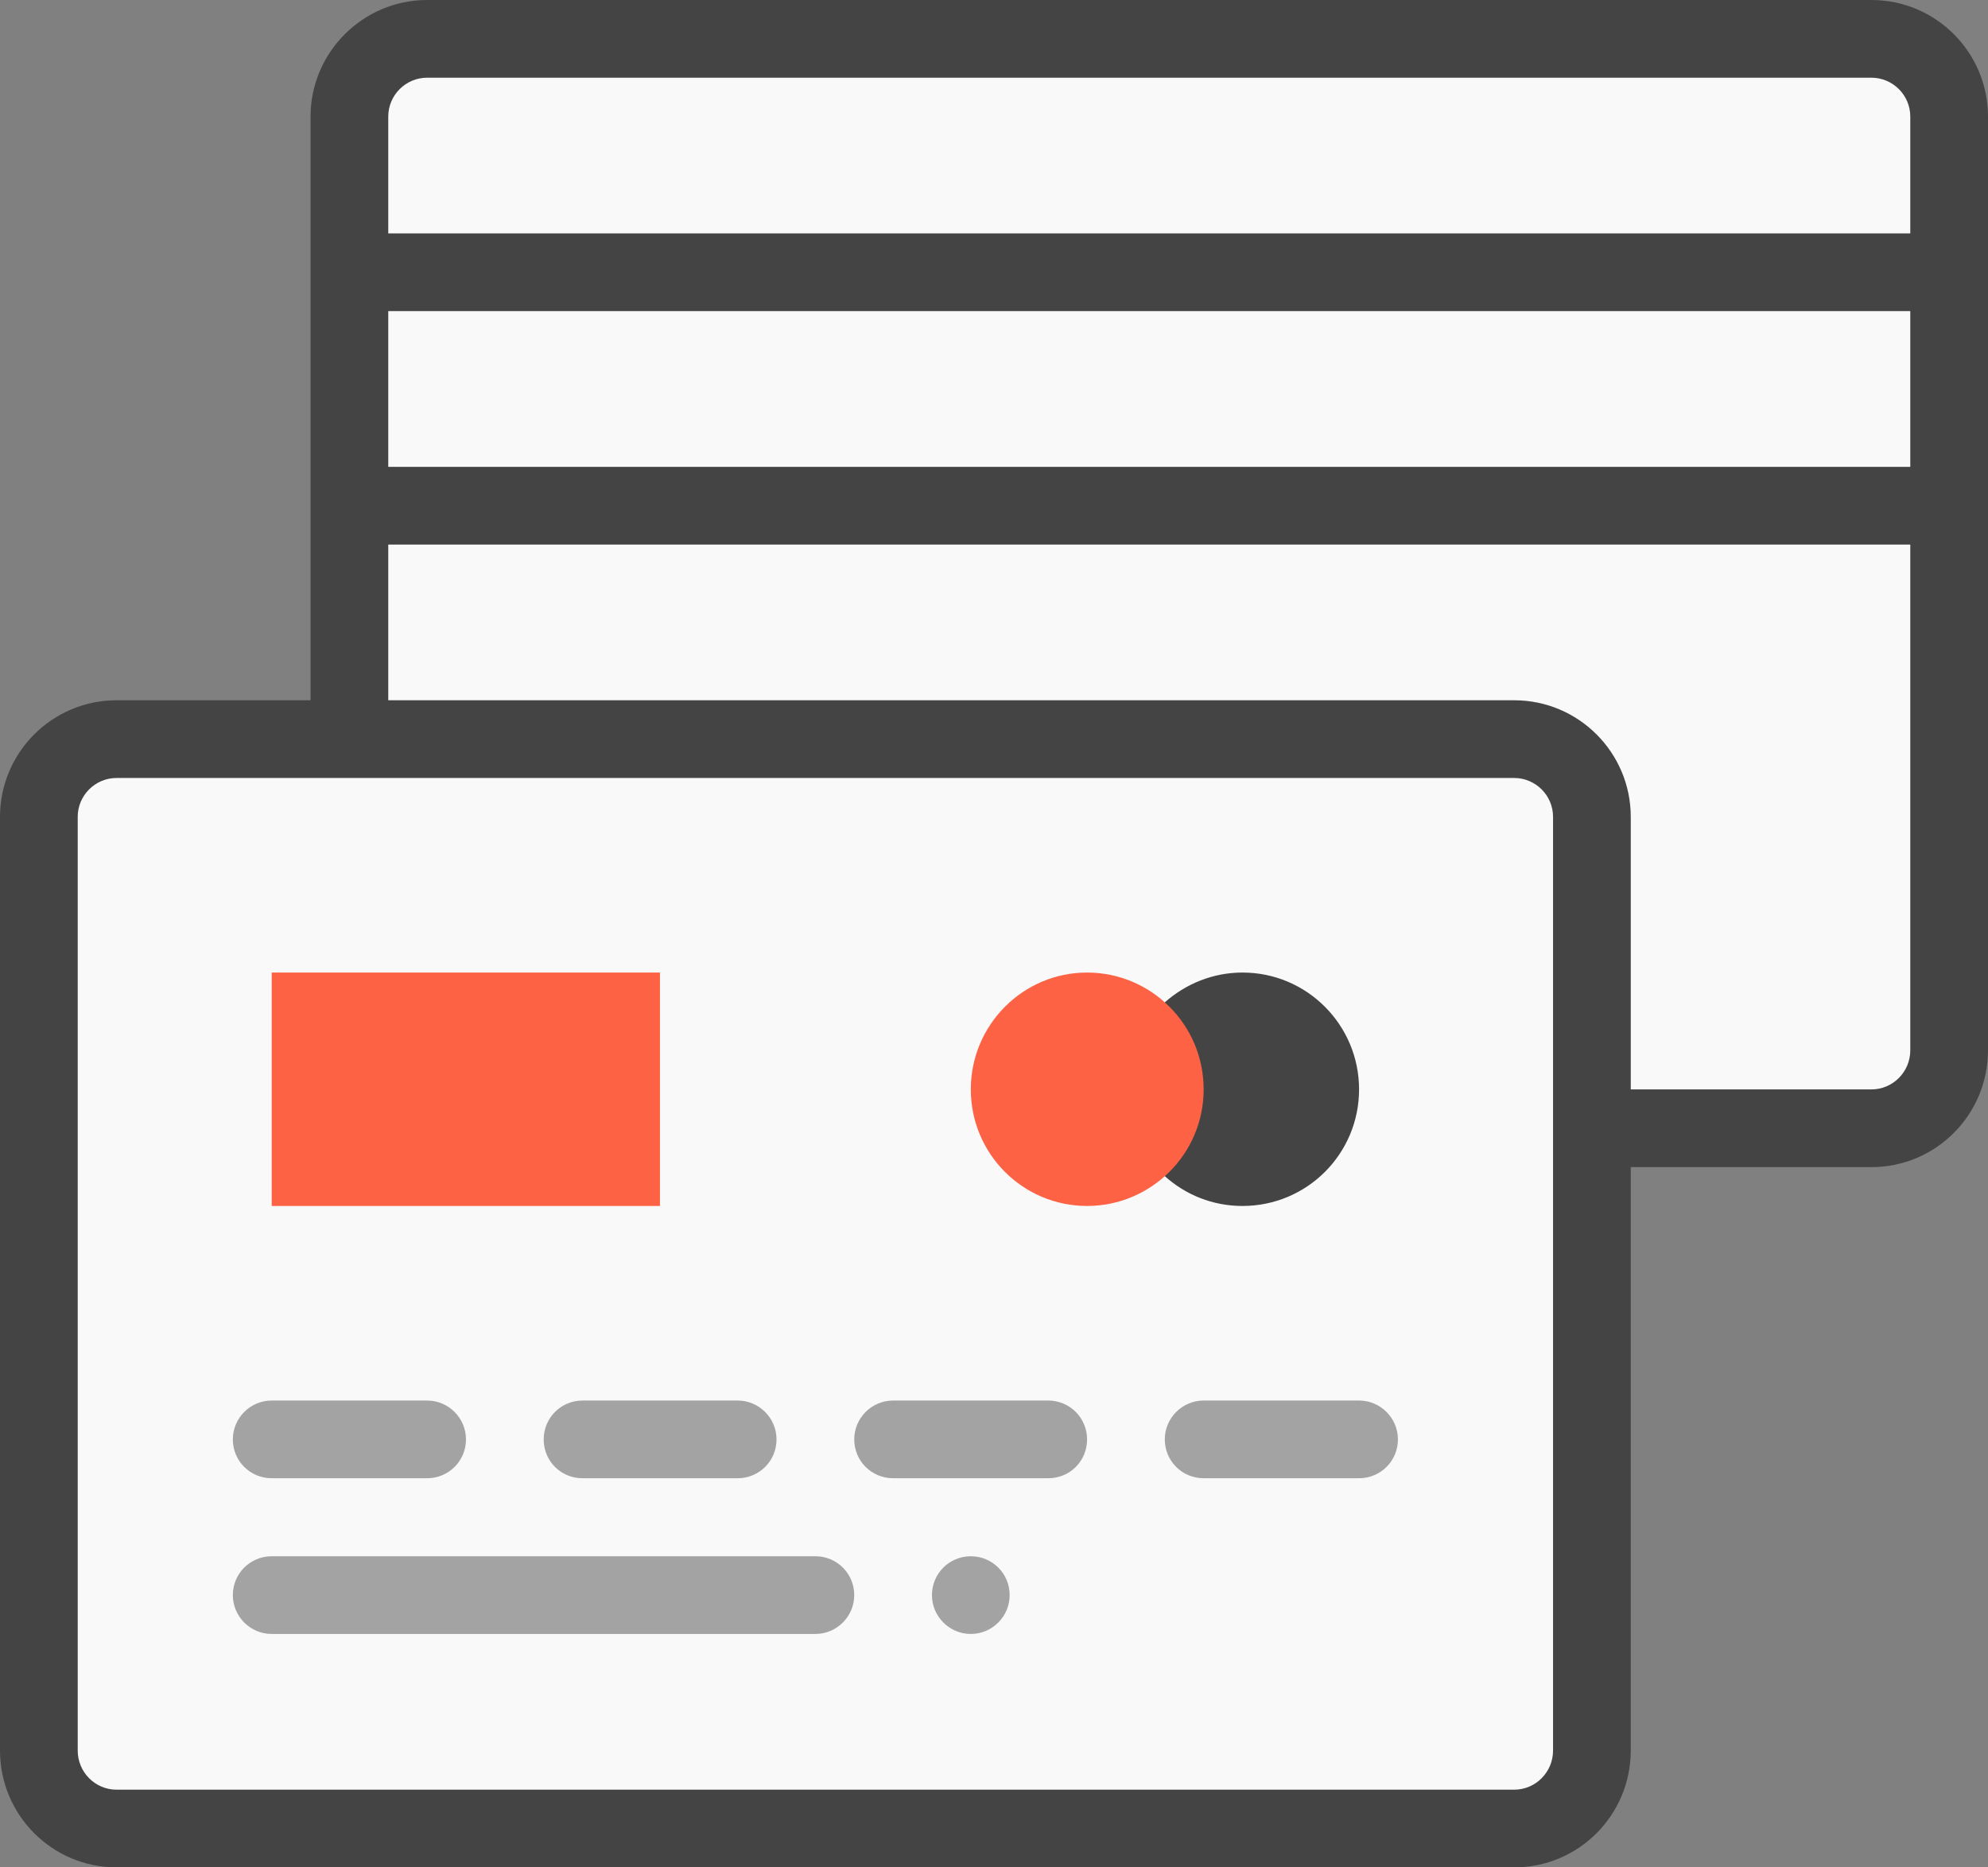
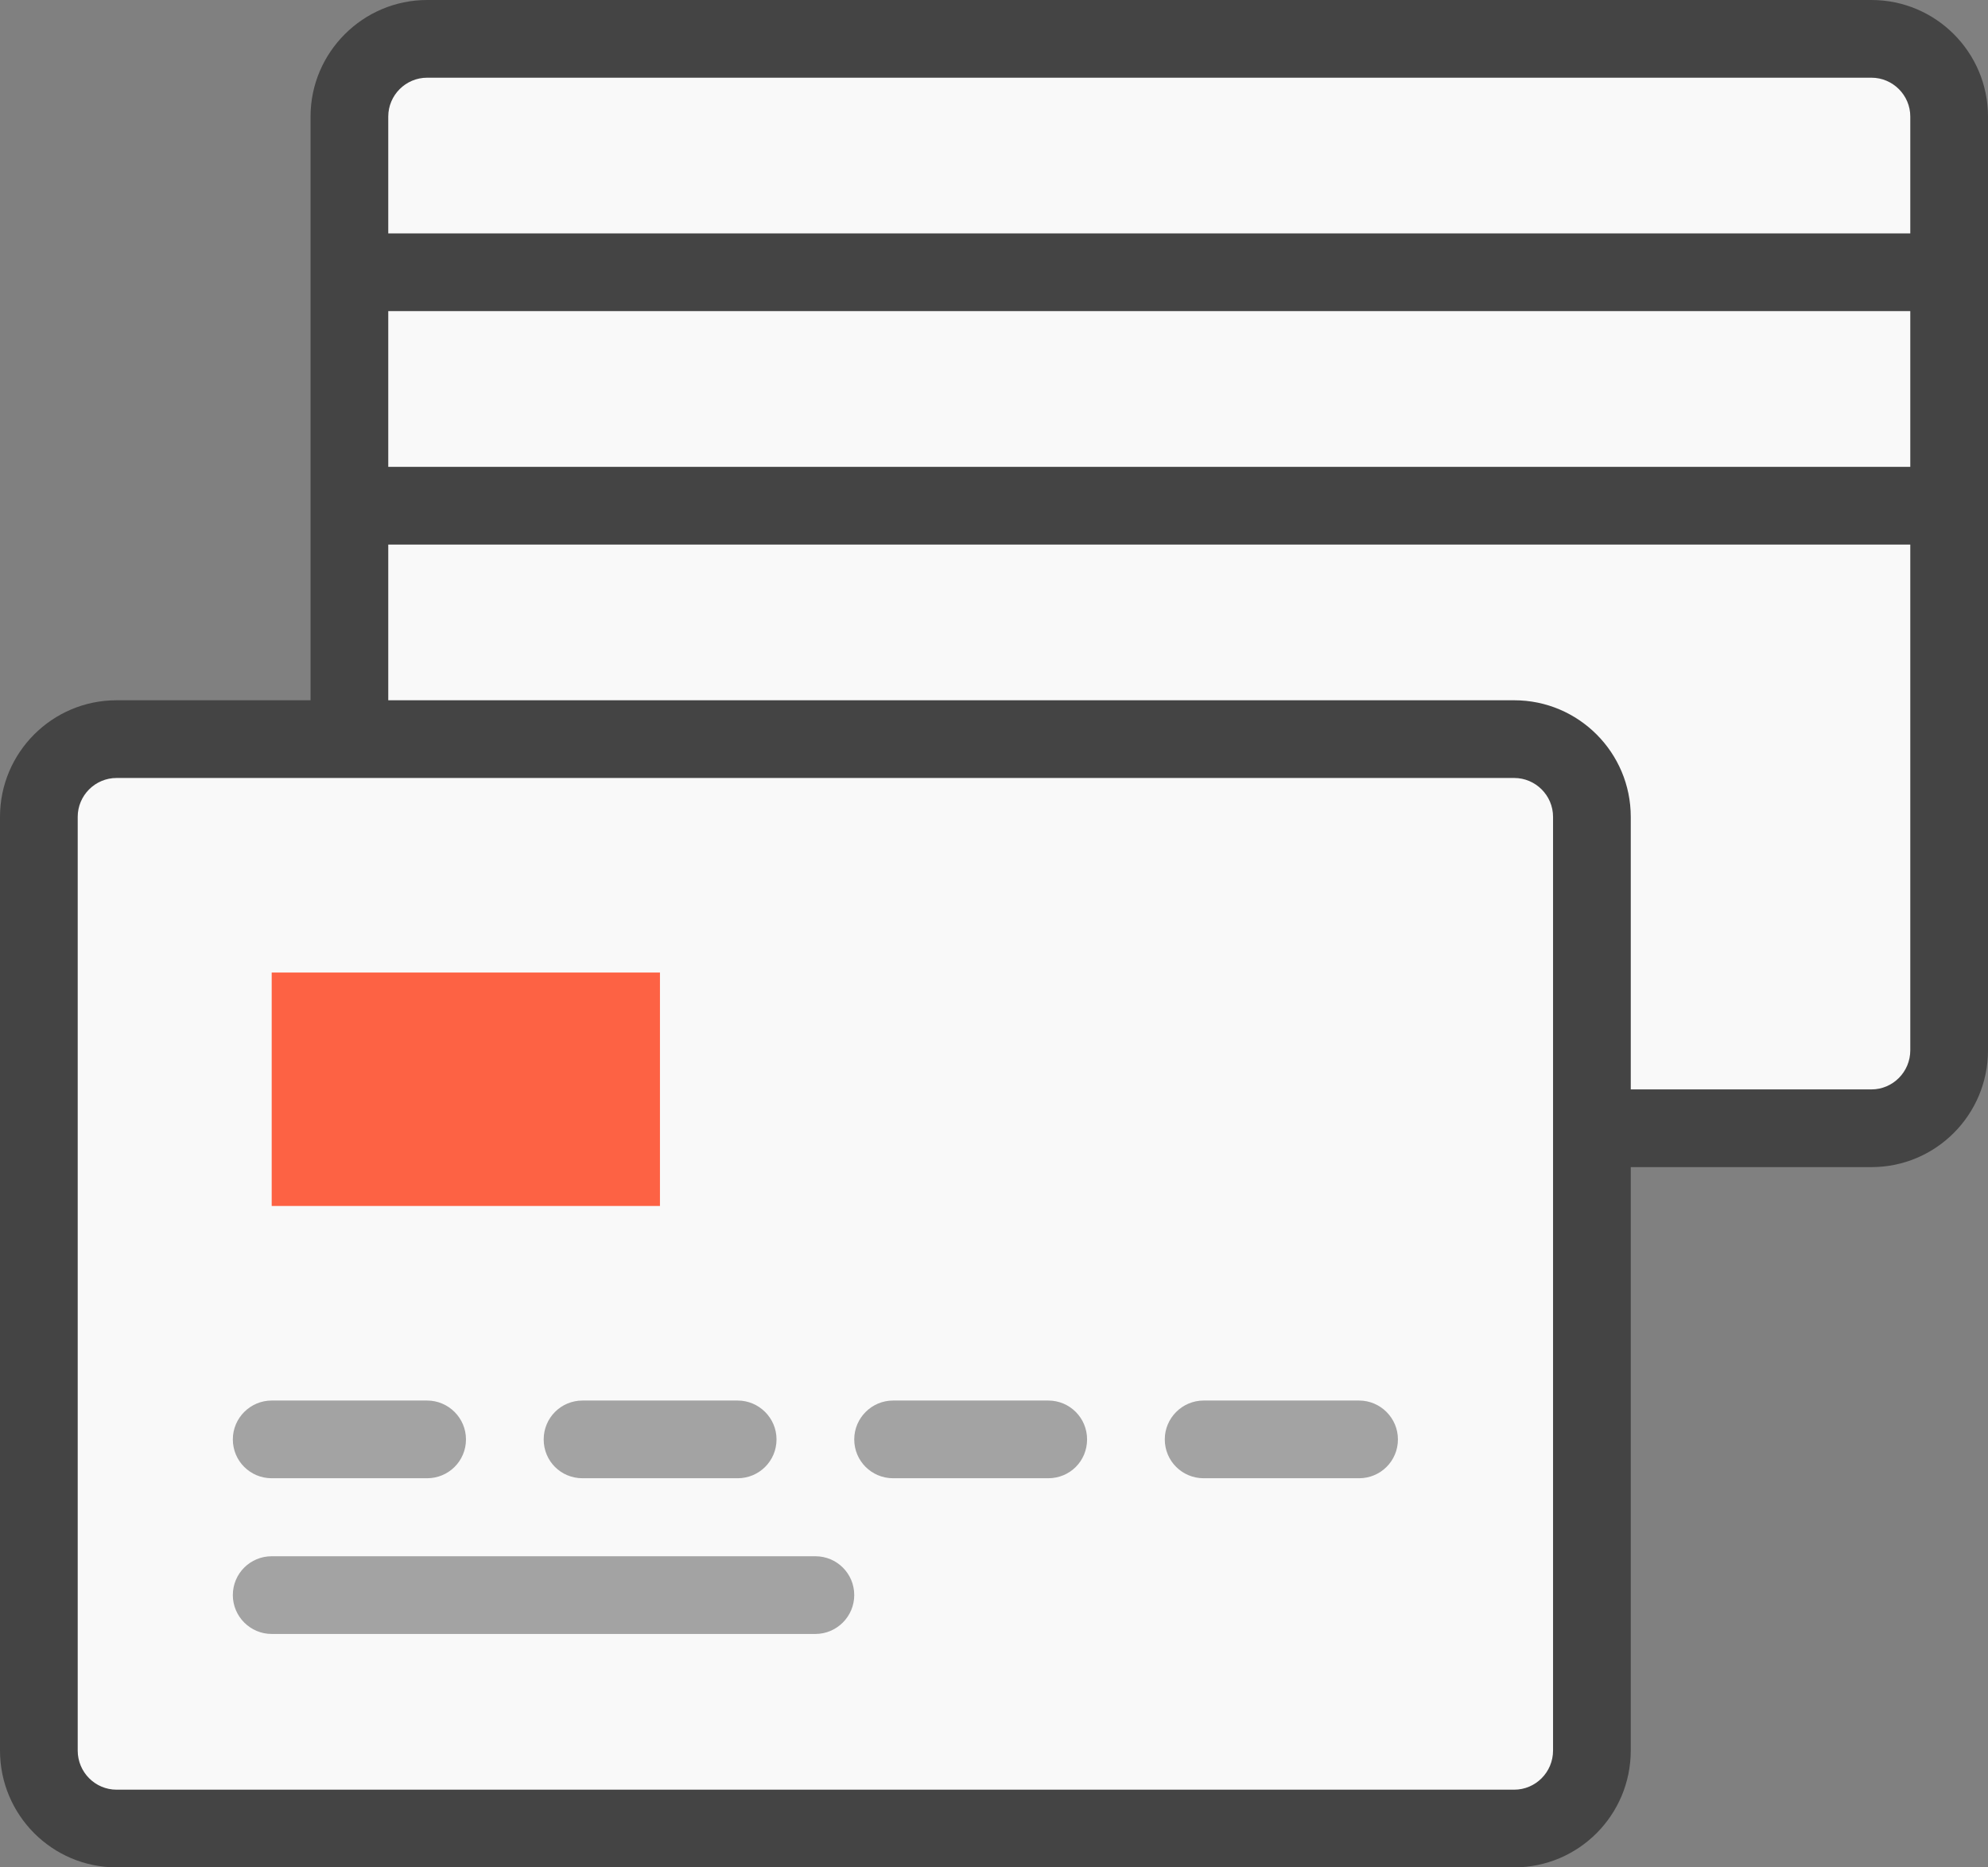
<svg xmlns="http://www.w3.org/2000/svg" version="1.0" id="Layer_1" x="0px" y="0px" width="66px" height="62px" viewBox="0 0 66 62" enable-background="new 0 0 66 62" xml:space="preserve">
  <rect x="0" y="0" width="66" height="62" fill="#808080" stroke="none" />
  <g>
    <path fill="#F9F9F9" d="M11.6,16.79v18.08c0,1.43,1.16,2.59,2.58,2.59h47.95c1.43,0,2.58-1.16,2.58-2.59V16.79H11.6z" />
    <rect x="11.6" y="9.04" fill="#F9F9F9" width="53.11" height="7.75" />
    <path fill="#F9F9F9" d="M64.71,3.87v5.17H11.6V3.87c0-1.42,1.16-2.58,2.58-2.58h47.95C63.56,1.29,64.71,2.45,64.71,3.87z" />
    <path fill="#F9F9F9" d="M52.85,37.46v20.66c0,1.43-1.15,2.59-2.58,2.59H3.87c-1.43,0-2.58-1.16-2.58-2.59v-31   c0-1.42,1.15-2.58,2.58-2.58h7.73h38.67c1.43,0,2.58,1.16,2.58,2.58V37.46z" />
-     <path fill="#444444" d="M41.25,32.29c-0.99,0-1.89,0.38-2.58,0.99v5.77c0.69,0.62,1.59,0.99,2.58,0.99c2.14,0,3.87-1.73,3.87-3.87   S43.39,32.29,41.25,32.29z" />
    <g>
-       <path fill="#FD6244" d="M39.96,36.17c0,2.16-1.76,3.87-3.87,3.87c-2.13,0-3.86-1.73-3.86-3.87s1.73-3.88,3.86-3.88    C38.2,32.29,39.96,34,39.96,36.17z" />
      <rect x="9.02" y="32.29" fill="#FD6244" width="12.89" height="7.75" />
    </g>
-     <path fill="#A3A3A3" d="M32.23,51.67c-0.71,0-1.29,0.57-1.29,1.29c0,0.71,0.58,1.29,1.29,1.29s1.29-0.58,1.29-1.29   C33.52,52.24,32.94,51.67,32.23,51.67z" />
    <path fill-rule="evenodd" clip-rule="evenodd" fill="#444444" d="M62.13,36.17h-7.99v-9.05c0-2.13-1.73-3.87-3.87-3.87H12.89v-5.17   h50.53v16.79C63.42,35.59,62.84,36.17,62.13,36.17z M51.56,58.12c0,0.72-0.58,1.3-1.29,1.3H3.87c-0.71,0-1.29-0.58-1.29-1.3v-31   c0-0.71,0.58-1.29,1.29-1.29h46.4c0.71,0,1.29,0.58,1.29,1.29V58.12z M14.18,2.58h47.95c0.71,0,1.29,0.58,1.29,1.29v3.88H12.89   V3.87C12.89,3.16,13.47,2.58,14.18,2.58z M12.89,10.33h50.53v5.17H12.89V10.33z M62.13,0H14.18c-2.13,0-3.87,1.74-3.87,3.87v19.38   H3.87C1.73,23.25,0,24.99,0,27.12v31C0,60.26,1.73,62,3.87,62h46.4c2.14,0,3.87-1.74,3.87-3.88V38.75h7.99   c2.14,0,3.87-1.74,3.87-3.88v-31C66,1.74,64.27,0,62.13,0z" />
    <path fill="#A3A3A3" d="M9.02,49.08h5.16c0.71,0,1.29-0.57,1.29-1.29c0-0.71-0.58-1.29-1.29-1.29H9.02c-0.71,0-1.29,0.58-1.29,1.29   C7.73,48.51,8.31,49.08,9.02,49.08z" />
    <path fill="#A3A3A3" d="M18.05,47.79c0,0.72,0.57,1.29,1.29,1.29h5.15c0.71,0,1.29-0.57,1.29-1.29c0-0.71-0.58-1.29-1.29-1.29   h-5.15C18.62,46.5,18.05,47.08,18.05,47.79z" />
    <path fill="#A3A3A3" d="M34.8,46.5h-5.15c-0.71,0-1.29,0.58-1.29,1.29c0,0.72,0.58,1.29,1.29,1.29h5.15c0.72,0,1.29-0.57,1.29-1.29   C36.09,47.08,35.52,46.5,34.8,46.5z" />
    <path fill="#A3A3A3" d="M45.12,46.5h-5.16c-0.71,0-1.29,0.58-1.29,1.29c0,0.72,0.58,1.29,1.29,1.29h5.16   c0.71,0,1.29-0.57,1.29-1.29C46.41,47.08,45.83,46.5,45.12,46.5z" />
    <path fill="#A3A3A3" d="M27.07,51.67H9.02c-0.71,0-1.29,0.57-1.29,1.29c0,0.71,0.58,1.29,1.29,1.29h18.05   c0.71,0,1.29-0.58,1.29-1.29C28.36,52.24,27.78,51.67,27.07,51.67z" />
  </g>
</svg>